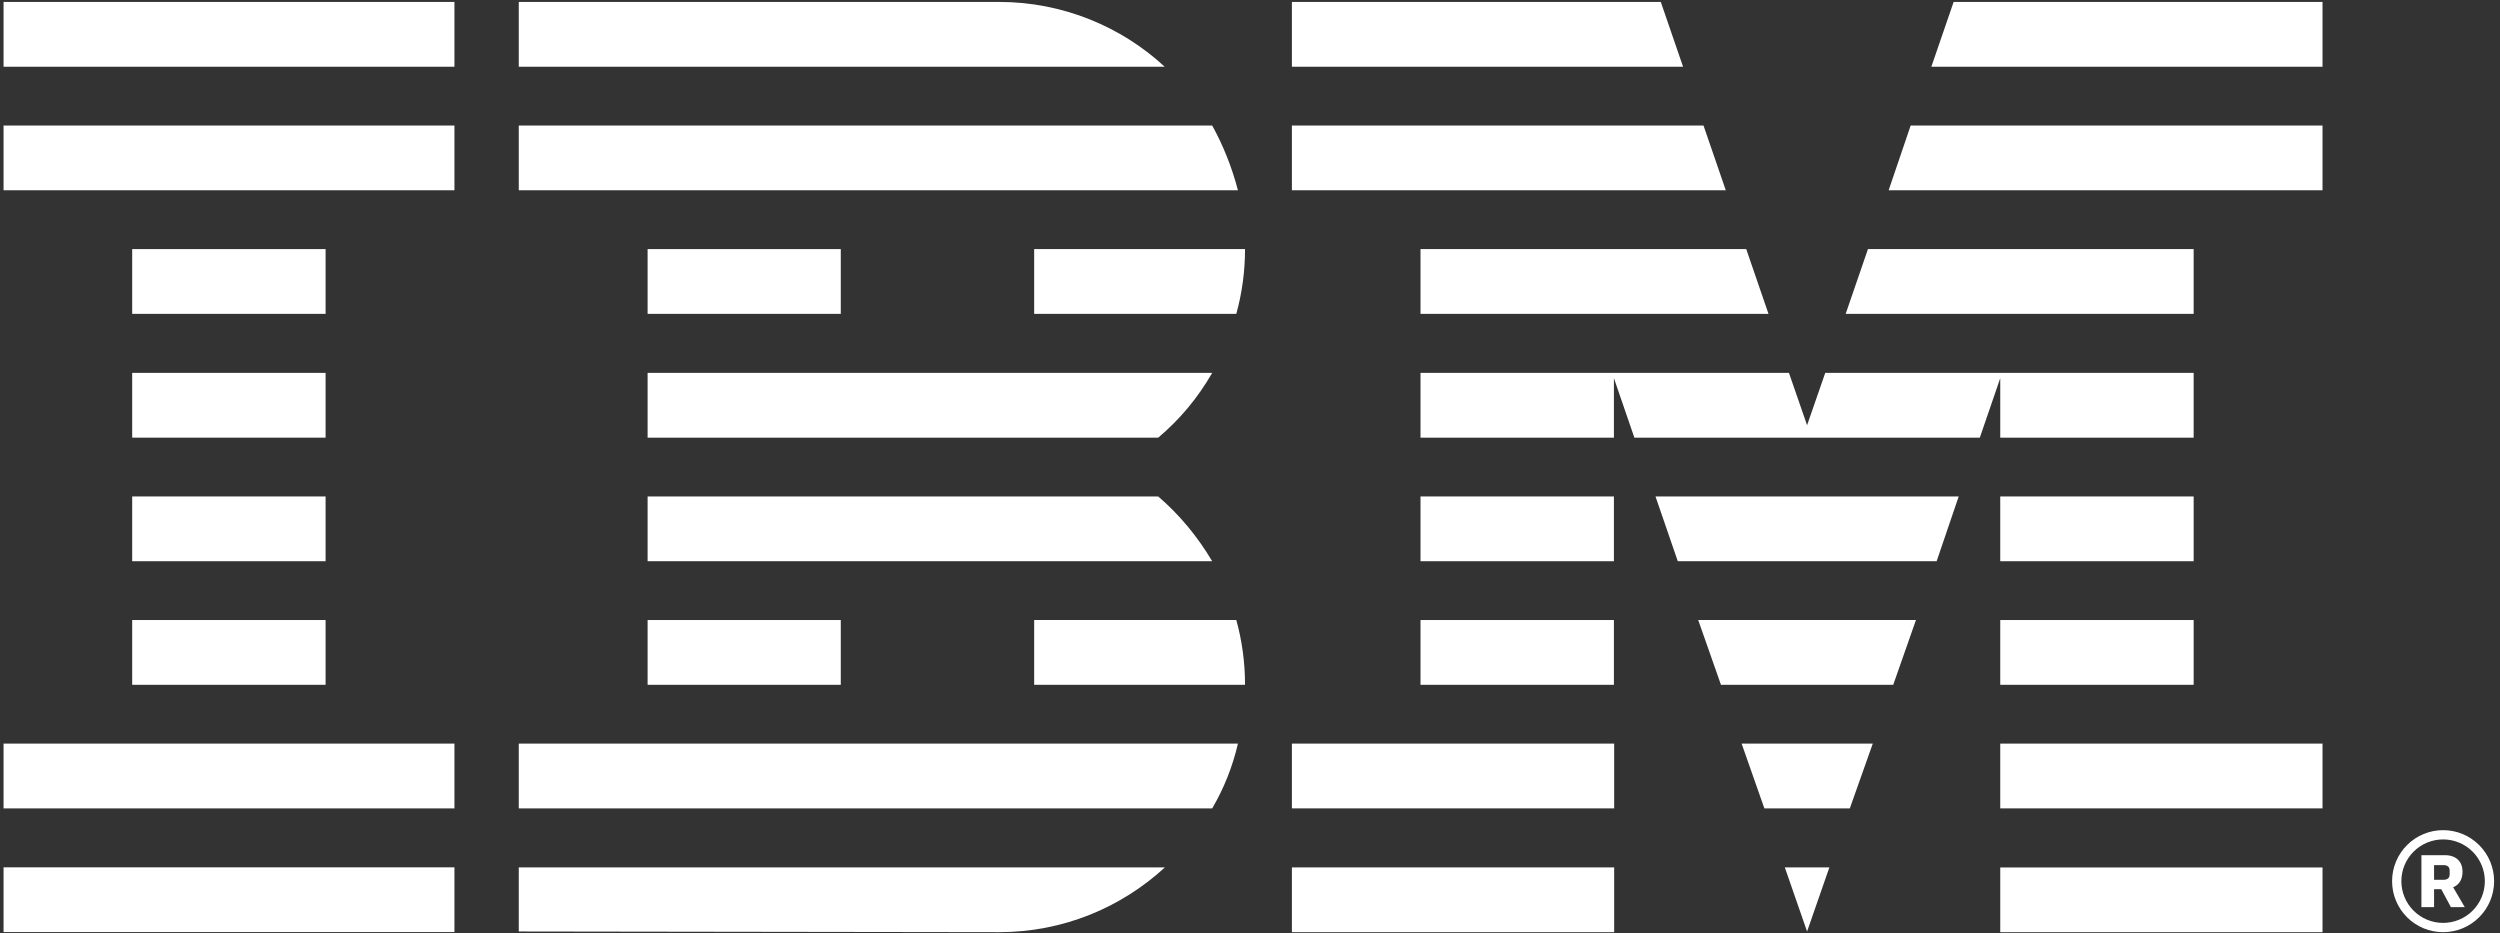
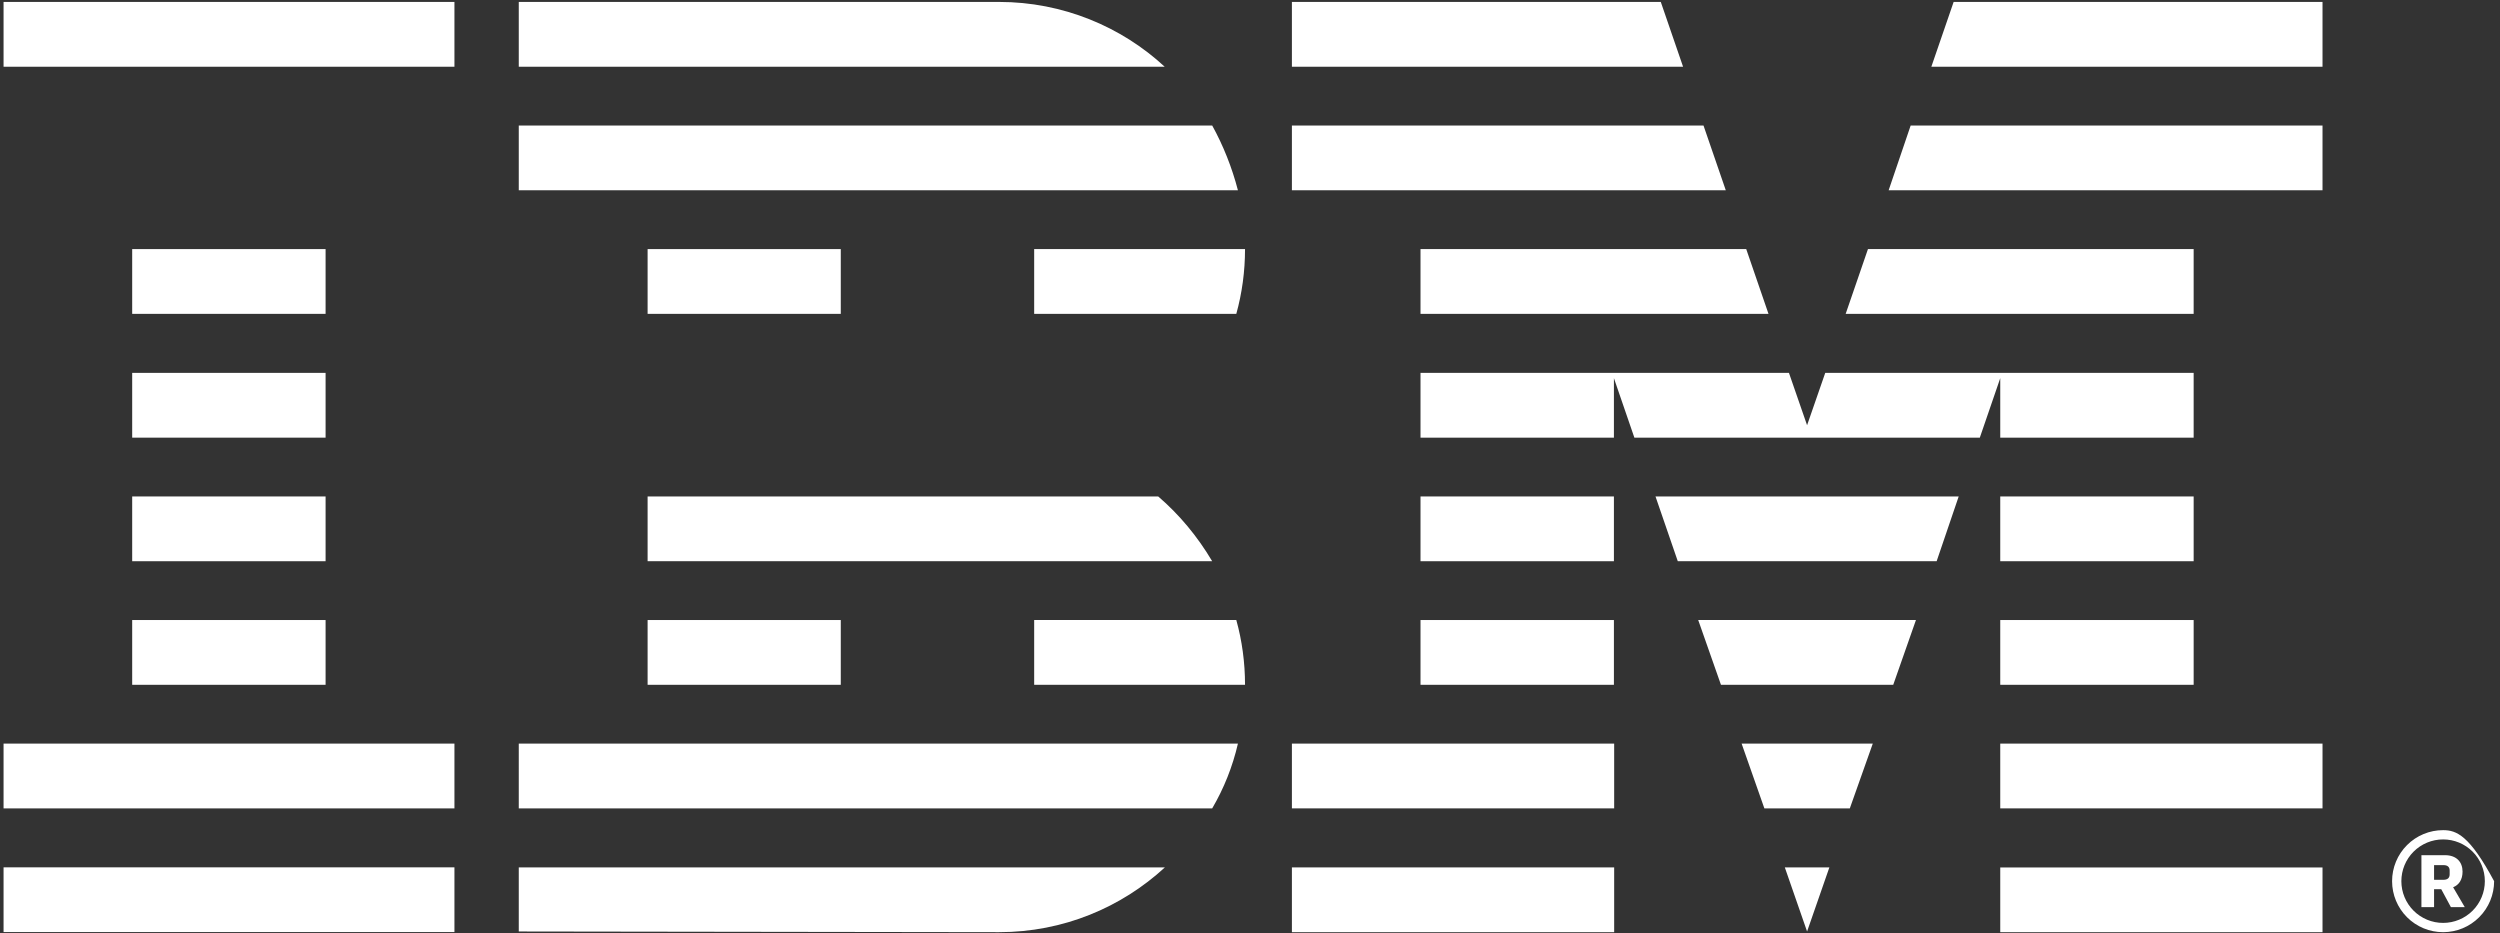
<svg xmlns="http://www.w3.org/2000/svg" width="351" height="131" viewBox="0 0 351 131" fill="none">
  <rect x="0" y="0" width="351" height="131" fill="#333333" stroke="none" />
  <g clip-path="url(#clip0_2480_822)">
    <path d="M63.803 121.769H0.5V130.863H63.803V121.769Z" fill="white" />
    <path d="M63.803 104.402H0.5V113.496H63.803V104.402Z" fill="white" />
    <path d="M45.712 87.052H18.559V96.146H45.712V87.052Z" fill="white" />
    <path d="M45.712 69.702H18.559V78.796H45.712V69.702Z" fill="white" />
    <path d="M45.712 52.352H18.559V61.446H45.712V52.352Z" fill="white" />
    <path d="M45.712 34.972H18.559V44.066H45.712V34.972Z" fill="white" />
-     <path d="M63.803 17.621H0.5V26.715H63.803V17.621Z" fill="white" />
    <path d="M63.803 0.271H0.5V9.366H63.803V0.271Z" fill="white" />
    <path d="M72.835 130.781L140.266 130.877C149.295 130.877 157.454 127.395 163.549 121.783H72.835L72.835 130.781Z" fill="white" />
    <path d="M72.835 113.496H170.193C171.838 110.69 173.063 107.626 173.805 104.401H72.836L72.835 113.496Z" fill="white" />
    <path d="M118.045 87.052H90.924V96.146H118.045V87.052Z" fill="white" />
    <path d="M145.198 87.052V96.146H174.802C174.802 93.018 174.383 89.954 173.577 87.052H145.198Z" fill="white" />
    <path d="M162.614 69.702H90.924V78.796H170.19C168.126 75.313 165.578 72.249 162.611 69.702H162.614Z" fill="white" />
-     <path d="M90.924 52.352V61.446H162.614C165.645 58.898 168.192 55.834 170.192 52.352H90.924Z" fill="white" />
    <path d="M118.045 34.972H90.924V44.066H118.045V34.972Z" fill="white" />
    <path d="M145.198 44.065H173.577C174.383 41.163 174.802 38.099 174.802 34.971H145.198V44.065Z" fill="white" />
    <path d="M170.193 17.621H72.835V26.715H173.804C172.965 23.49 171.74 20.427 170.192 17.621H170.193Z" fill="white" />
    <path d="M140.266 0.271H72.835V9.366H163.519C157.456 3.754 149.233 0.271 140.268 0.271H140.266Z" fill="white" />
    <path d="M181.383 26.715H242.3L239.171 17.621H181.383V26.715Z" fill="white" />
    <path d="M181.383 9.366H236.302L233.174 0.271H181.383V9.366Z" fill="white" />
    <path d="M280.835 130.885V121.792H326.081V130.885H280.835Z" fill="white" />
    <path d="M280.835 113.496V104.402H326.081V113.496H280.835Z" fill="white" />
    <path d="M253.714 59.703L251.168 52.352H226.593H199.44V61.445H226.593V53.094L229.465 61.445H277.967L280.835 53.094V61.445H307.989V52.352H280.835H256.264L253.714 59.703Z" fill="white" />
    <path d="M307.989 34.972H262.261L259.132 44.066H307.989V34.972Z" fill="white" />
    <path d="M326.081 9.366V0.271H274.291L271.162 9.366H326.081Z" fill="white" />
    <path d="M250.589 121.785L253.714 130.781L256.843 121.785H250.589Z" fill="white" />
    <path d="M244.523 104.402L247.717 113.496H259.715L262.938 104.402H244.523Z" fill="white" />
    <path d="M238.428 87.052L241.622 96.145H265.81L269 87.052H238.428Z" fill="white" />
    <path d="M235.56 78.795H271.905L275.001 69.702H232.431L235.56 78.795Z" fill="white" />
    <path d="M199.44 44.066H248.297L245.171 34.972H199.44V44.066Z" fill="white" />
    <path d="M326.081 17.621H268.258L265.165 26.715H326.081V17.621Z" fill="white" />
    <path d="M226.629 121.785H181.383V130.879H226.629V121.785Z" fill="white" />
    <path d="M226.629 104.402H181.383V113.496H226.629V104.402Z" fill="white" />
    <path d="M226.593 87.052H199.44V96.146H226.593V87.052Z" fill="white" />
    <path d="M226.593 69.702H199.44V78.796H226.593V69.702Z" fill="white" />
    <path d="M307.989 69.702H280.835V78.796H307.989V69.702Z" fill="white" />
    <path d="M307.989 87.052H280.835V96.146H307.989V87.052Z" fill="white" />
-     <path d="M343.011 116.553C341.112 116.553 339.29 117.307 337.947 118.651C336.603 119.994 335.849 121.816 335.849 123.716C335.849 125.615 336.603 127.437 337.947 128.78C339.29 130.124 341.112 130.878 343.011 130.878C344.911 130.878 346.733 130.124 348.076 128.78C349.42 127.437 350.174 125.615 350.174 123.716C350.174 121.816 349.42 119.994 348.076 118.651C346.733 117.307 344.911 116.553 343.011 116.553ZM343.011 117.855C344.566 117.855 346.056 118.473 347.155 119.572C348.254 120.671 348.872 122.161 348.872 123.716C348.872 125.27 348.254 126.76 347.155 127.86C346.056 128.959 344.566 129.576 343.011 129.576C341.457 129.576 339.967 128.959 338.867 127.86C337.768 126.76 337.151 125.27 337.151 123.716C337.151 122.161 337.768 120.671 338.867 119.572C339.967 118.473 341.457 117.855 343.011 117.855ZM339.968 120.067V127.364H341.743V124.847H342.752L344.108 127.364H346.055L344.419 124.57C345.221 124.256 345.742 123.523 345.742 122.373C345.742 121.044 344.909 120.067 343.273 120.067H339.968ZM341.743 121.463H343.064C343.621 121.463 343.932 121.707 343.932 122.23V122.755C343.932 123.278 343.621 123.524 343.064 123.524H341.743V121.463Z" fill="white" />
+     <path d="M343.011 116.553C341.112 116.553 339.29 117.307 337.947 118.651C336.603 119.994 335.849 121.816 335.849 123.716C335.849 125.615 336.603 127.437 337.947 128.78C339.29 130.124 341.112 130.878 343.011 130.878C344.911 130.878 346.733 130.124 348.076 128.78C349.42 127.437 350.174 125.615 350.174 123.716C346.733 117.307 344.911 116.553 343.011 116.553ZM343.011 117.855C344.566 117.855 346.056 118.473 347.155 119.572C348.254 120.671 348.872 122.161 348.872 123.716C348.872 125.27 348.254 126.76 347.155 127.86C346.056 128.959 344.566 129.576 343.011 129.576C341.457 129.576 339.967 128.959 338.867 127.86C337.768 126.76 337.151 125.27 337.151 123.716C337.151 122.161 337.768 120.671 338.867 119.572C339.967 118.473 341.457 117.855 343.011 117.855ZM339.968 120.067V127.364H341.743V124.847H342.752L344.108 127.364H346.055L344.419 124.57C345.221 124.256 345.742 123.523 345.742 122.373C345.742 121.044 344.909 120.067 343.273 120.067H339.968ZM341.743 121.463H343.064C343.621 121.463 343.932 121.707 343.932 122.23V122.755C343.932 123.278 343.621 123.524 343.064 123.524H341.743V121.463Z" fill="white" />
  </g>
  <defs>
    <clipPath id="clip0_2480_822">
      <rect width="350" height="130.607" fill="white" transform="translate(0.5 0.271)" />
    </clipPath>
  </defs>
</svg>